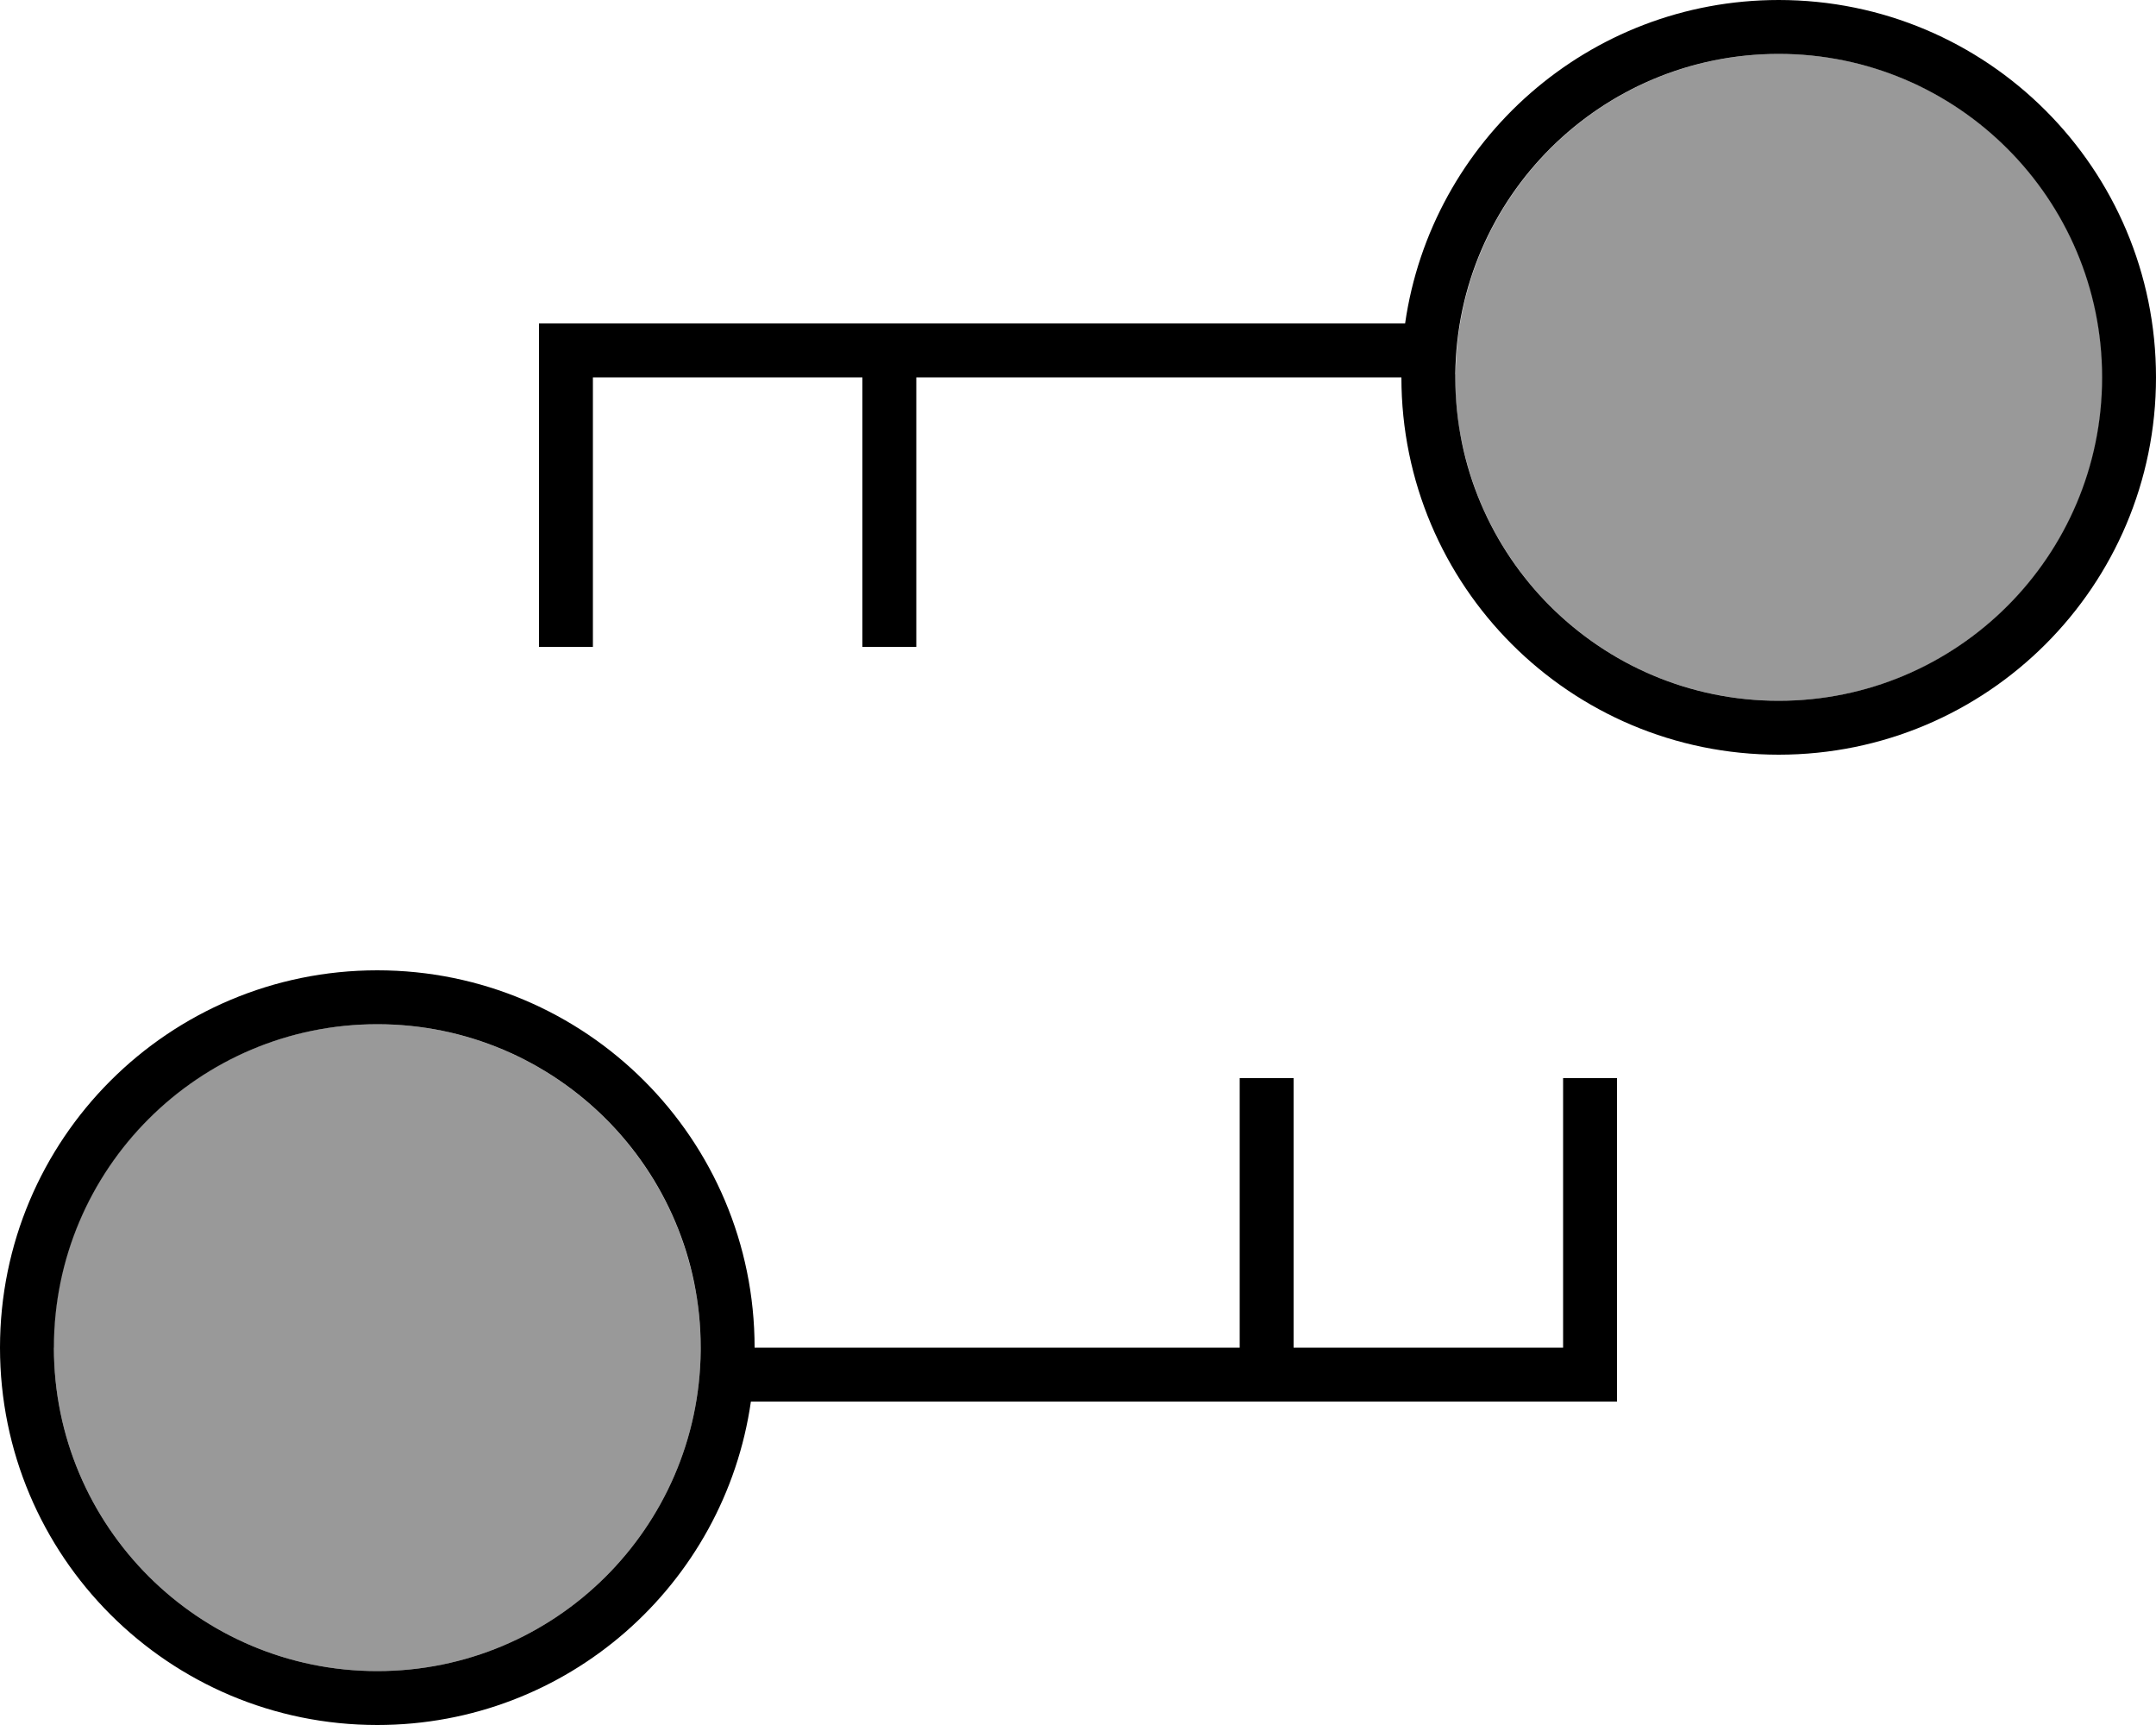
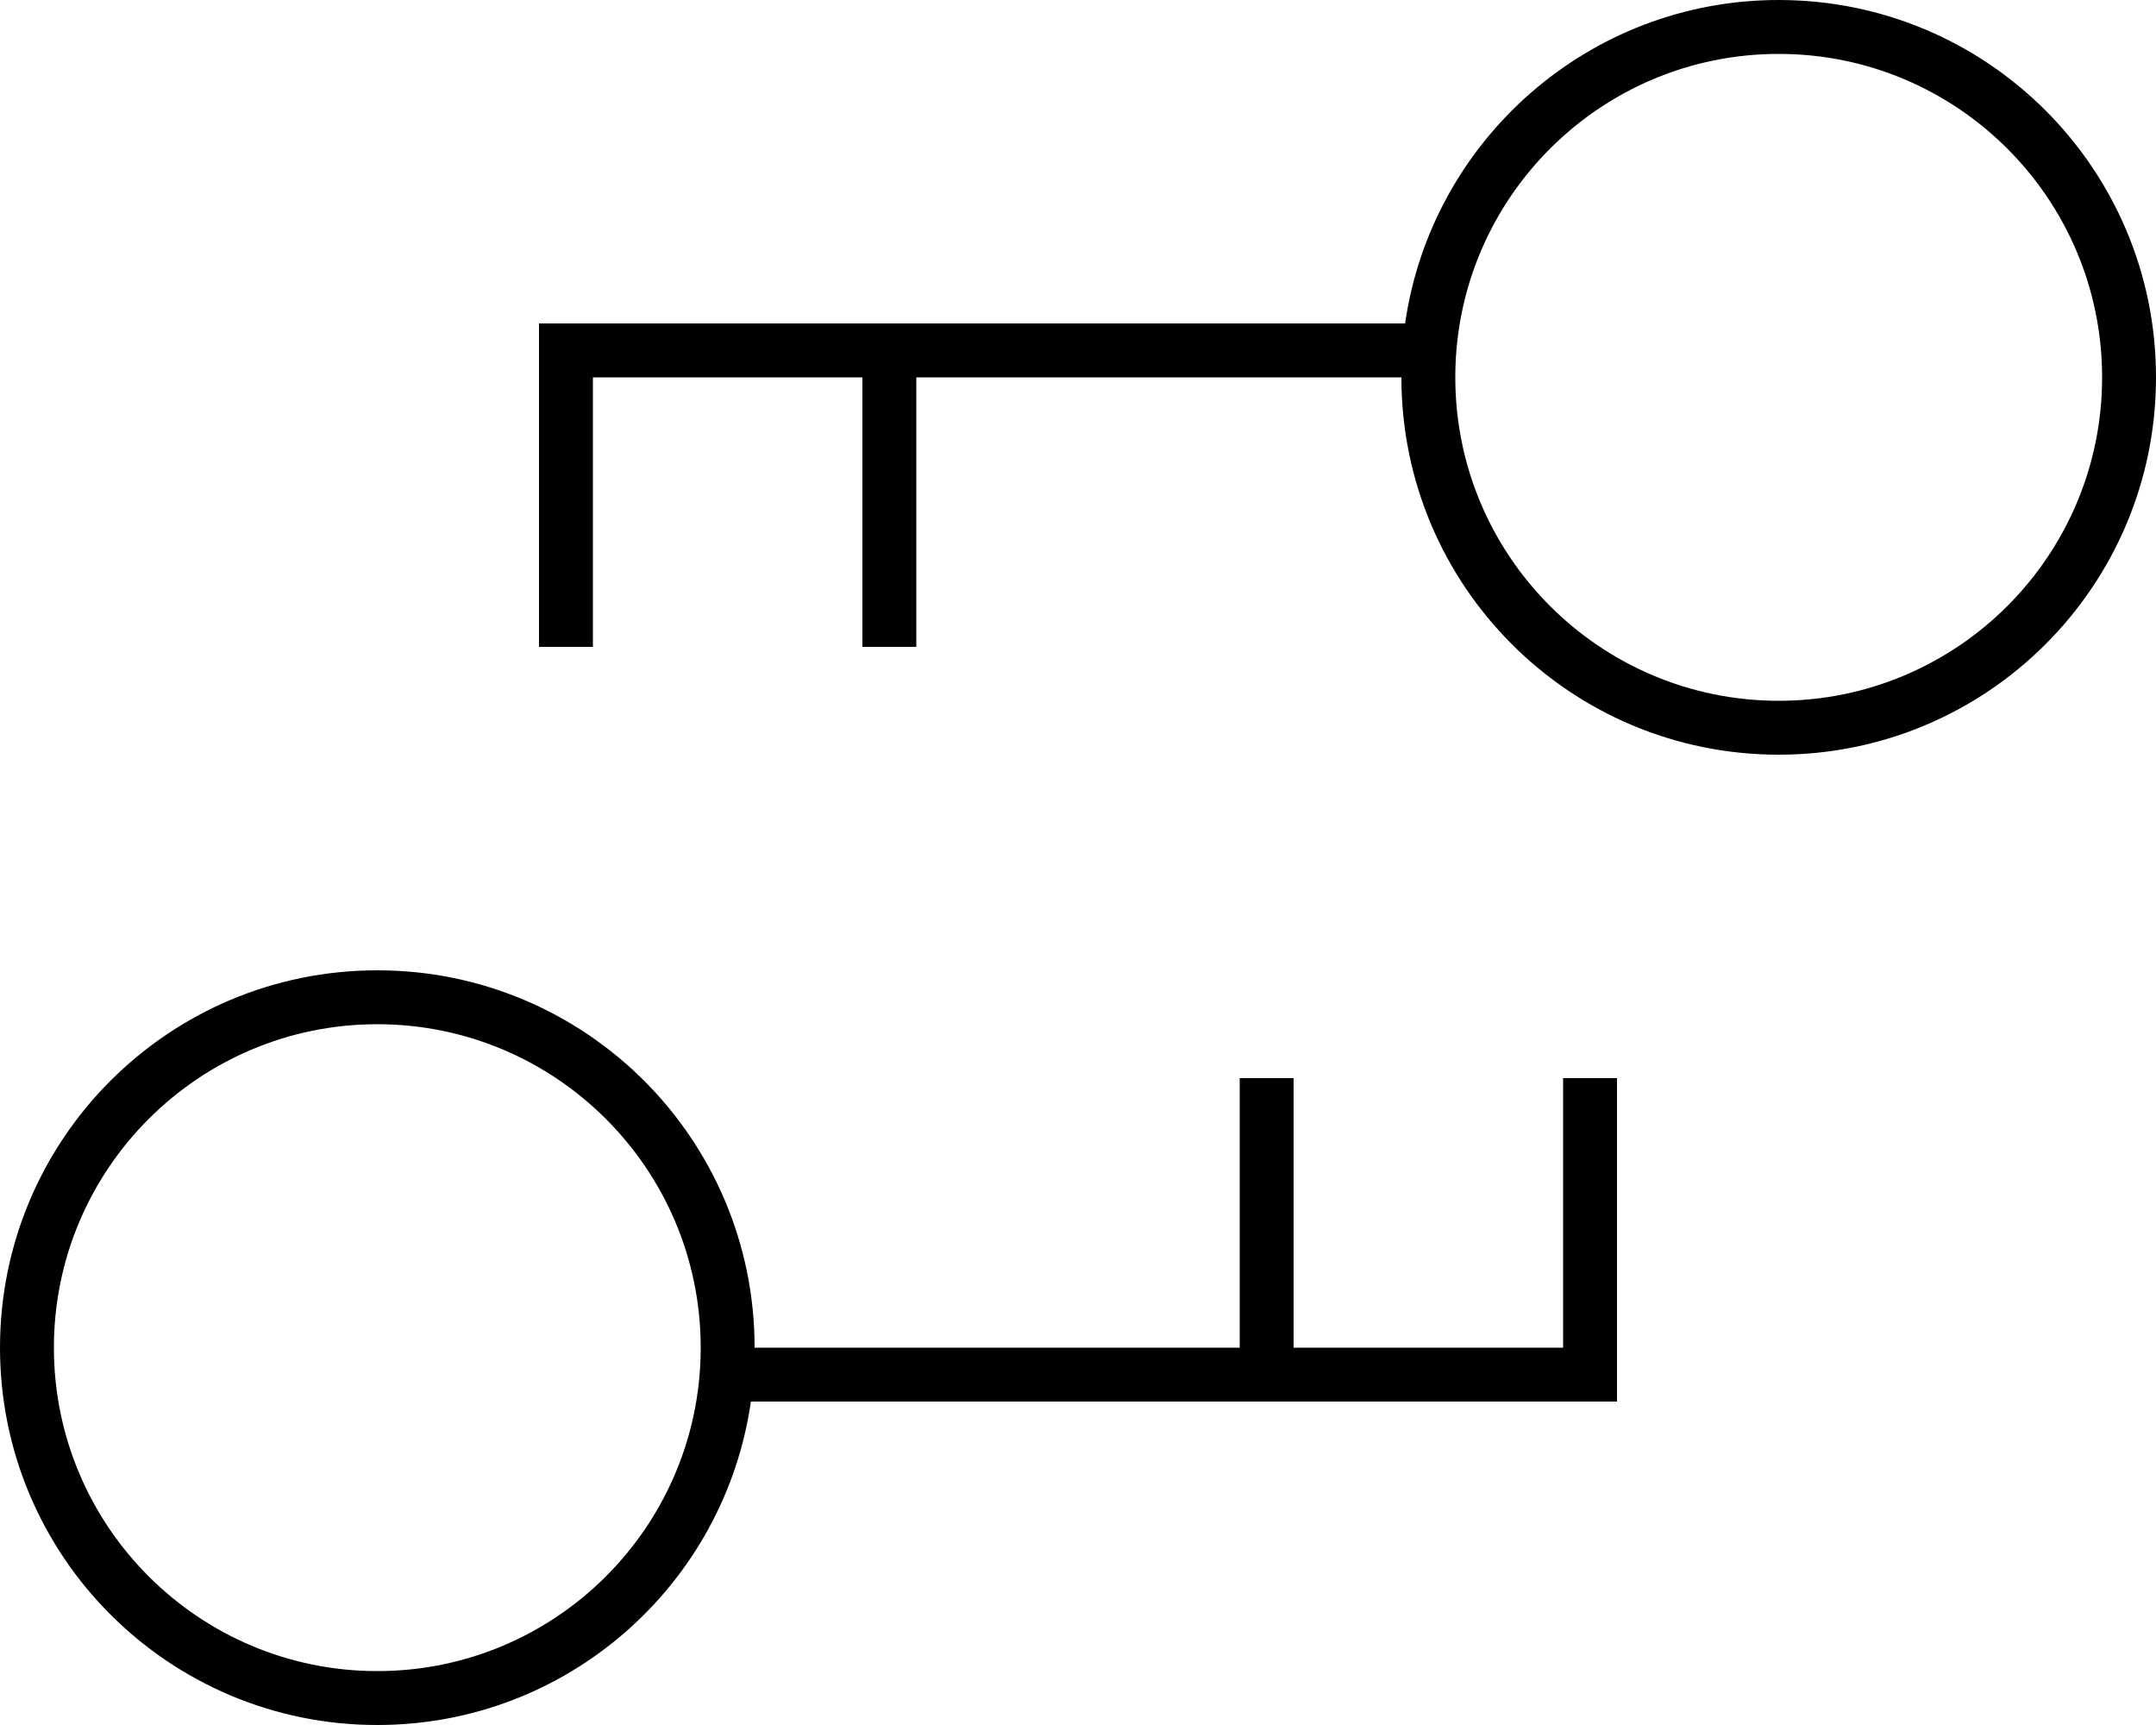
<svg xmlns="http://www.w3.org/2000/svg" viewBox="0 0 640 512">
-   <path style="fill:currentColor;opacity:.4" d="M16 400c0 53 43 96 96 96 52.7 0 95.5-42.5 96-95.1 0-.3 0-.6 0-.9 0-.1 0-.2 0-.3 0-3.1-.2-6.2-.5-9.4-.3-3.3-.8-6.5-1.5-9.7-1.3-6.2-3.2-12.3-5.6-18-4.9-11.5-11.9-21.8-20.6-30.5-17.4-17.4-41.4-28.1-67.9-28.1-53 0-96 43-96 96zM432 111.1c0 .3 0 .6 0 .9 0 1.8 0 3.4 .1 5 .1 1.6 .2 3.2 .4 4.8 .3 3.3 .8 6.5 1.5 9.6 1.3 6.2 3.2 12.3 5.6 18 4.9 11.5 11.9 21.8 20.6 30.5 17.4 17.4 41.4 28.1 67.9 28.1 53 0 96-43 96-96s-43-96-96-96c-52.7 0-95.5 42.5-96 95.1z" />
-   <path style="fill:currentColor;opacity:1" d="M624 112c0-53-43-96-96-96-52.7 0-95.5 42.5-96 95.1l0 .9 0 0c0 53 43 96 96 96s96-43 96-96zM417.1 96C424.9 41.7 471.6 0 528 0 589.9 0 640 50.1 640 112s-50.1 112-112 112-112-50.1-112-112l-144 0 0 80-16 0 0-80-80 0 0 72 0 8-16 0 0-8 0-80 0-8 257.1 0zM16 400c0 53 43 96 96 96 52.7 0 95.5-42.5 96-95.1l0-.9 0 0c0-53-43-96-96-96s-96 43-96 96zm206.9 16c-7.8 54.3-54.4 96-110.9 96-61.9 0-112-50.1-112-112s50.1-112 112-112 112 50.1 112 112l144 0 0-80 16 0 0 80 80 0 0-72 0-8 16 0 0 8 0 80 0 8-257.1 0z" />
+   <path style="fill:currentColor;opacity:1" d="M624 112c0-53-43-96-96-96-52.7 0-95.5 42.5-96 95.1l0 .9 0 0c0 53 43 96 96 96s96-43 96-96zM417.1 96C424.9 41.7 471.6 0 528 0 589.9 0 640 50.1 640 112s-50.1 112-112 112-112-50.1-112-112l-144 0 0 80-16 0 0-80-80 0 0 72 0 8-16 0 0-8 0-80 0-8 257.1 0zM16 400c0 53 43 96 96 96 52.7 0 95.5-42.5 96-95.1l0-.9 0 0c0-53-43-96-96-96s-96 43-96 96zm206.9 16c-7.8 54.3-54.4 96-110.9 96-61.9 0-112-50.1-112-112s50.1-112 112-112 112 50.1 112 112l144 0 0-80 16 0 0 80 80 0 0-72 0-8 16 0 0 8 0 80 0 8-257.1 0" />
</svg>